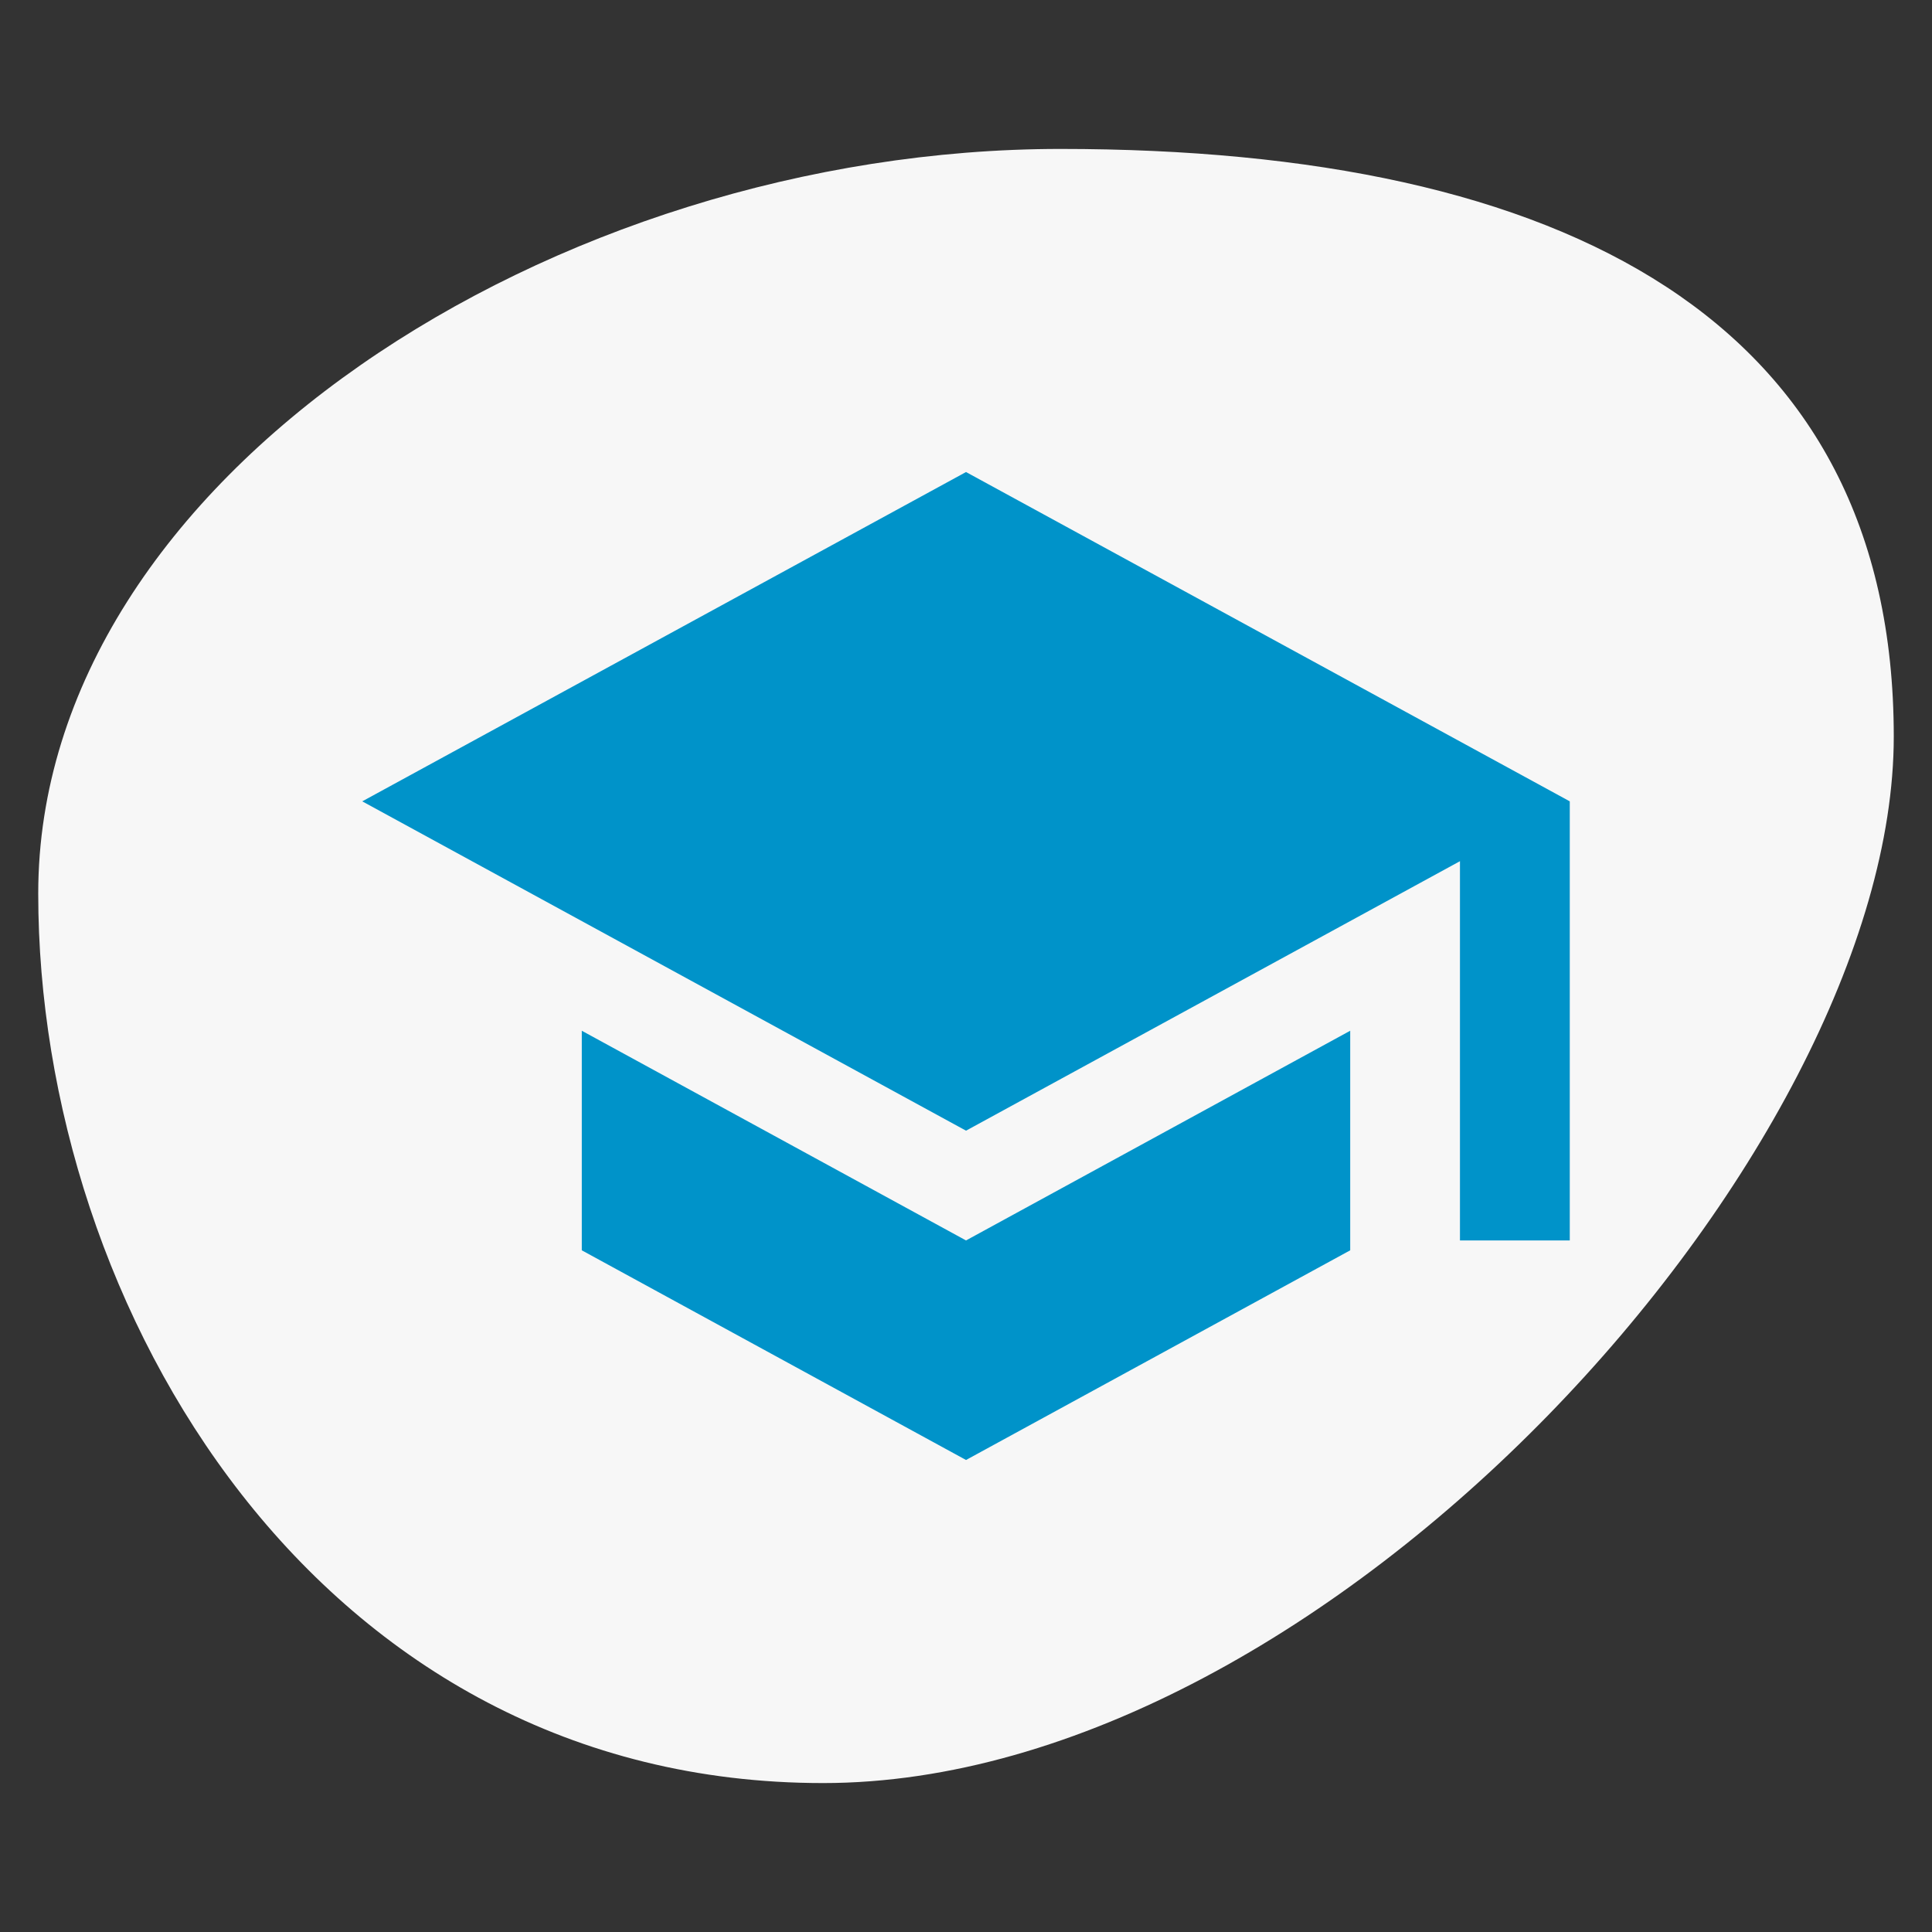
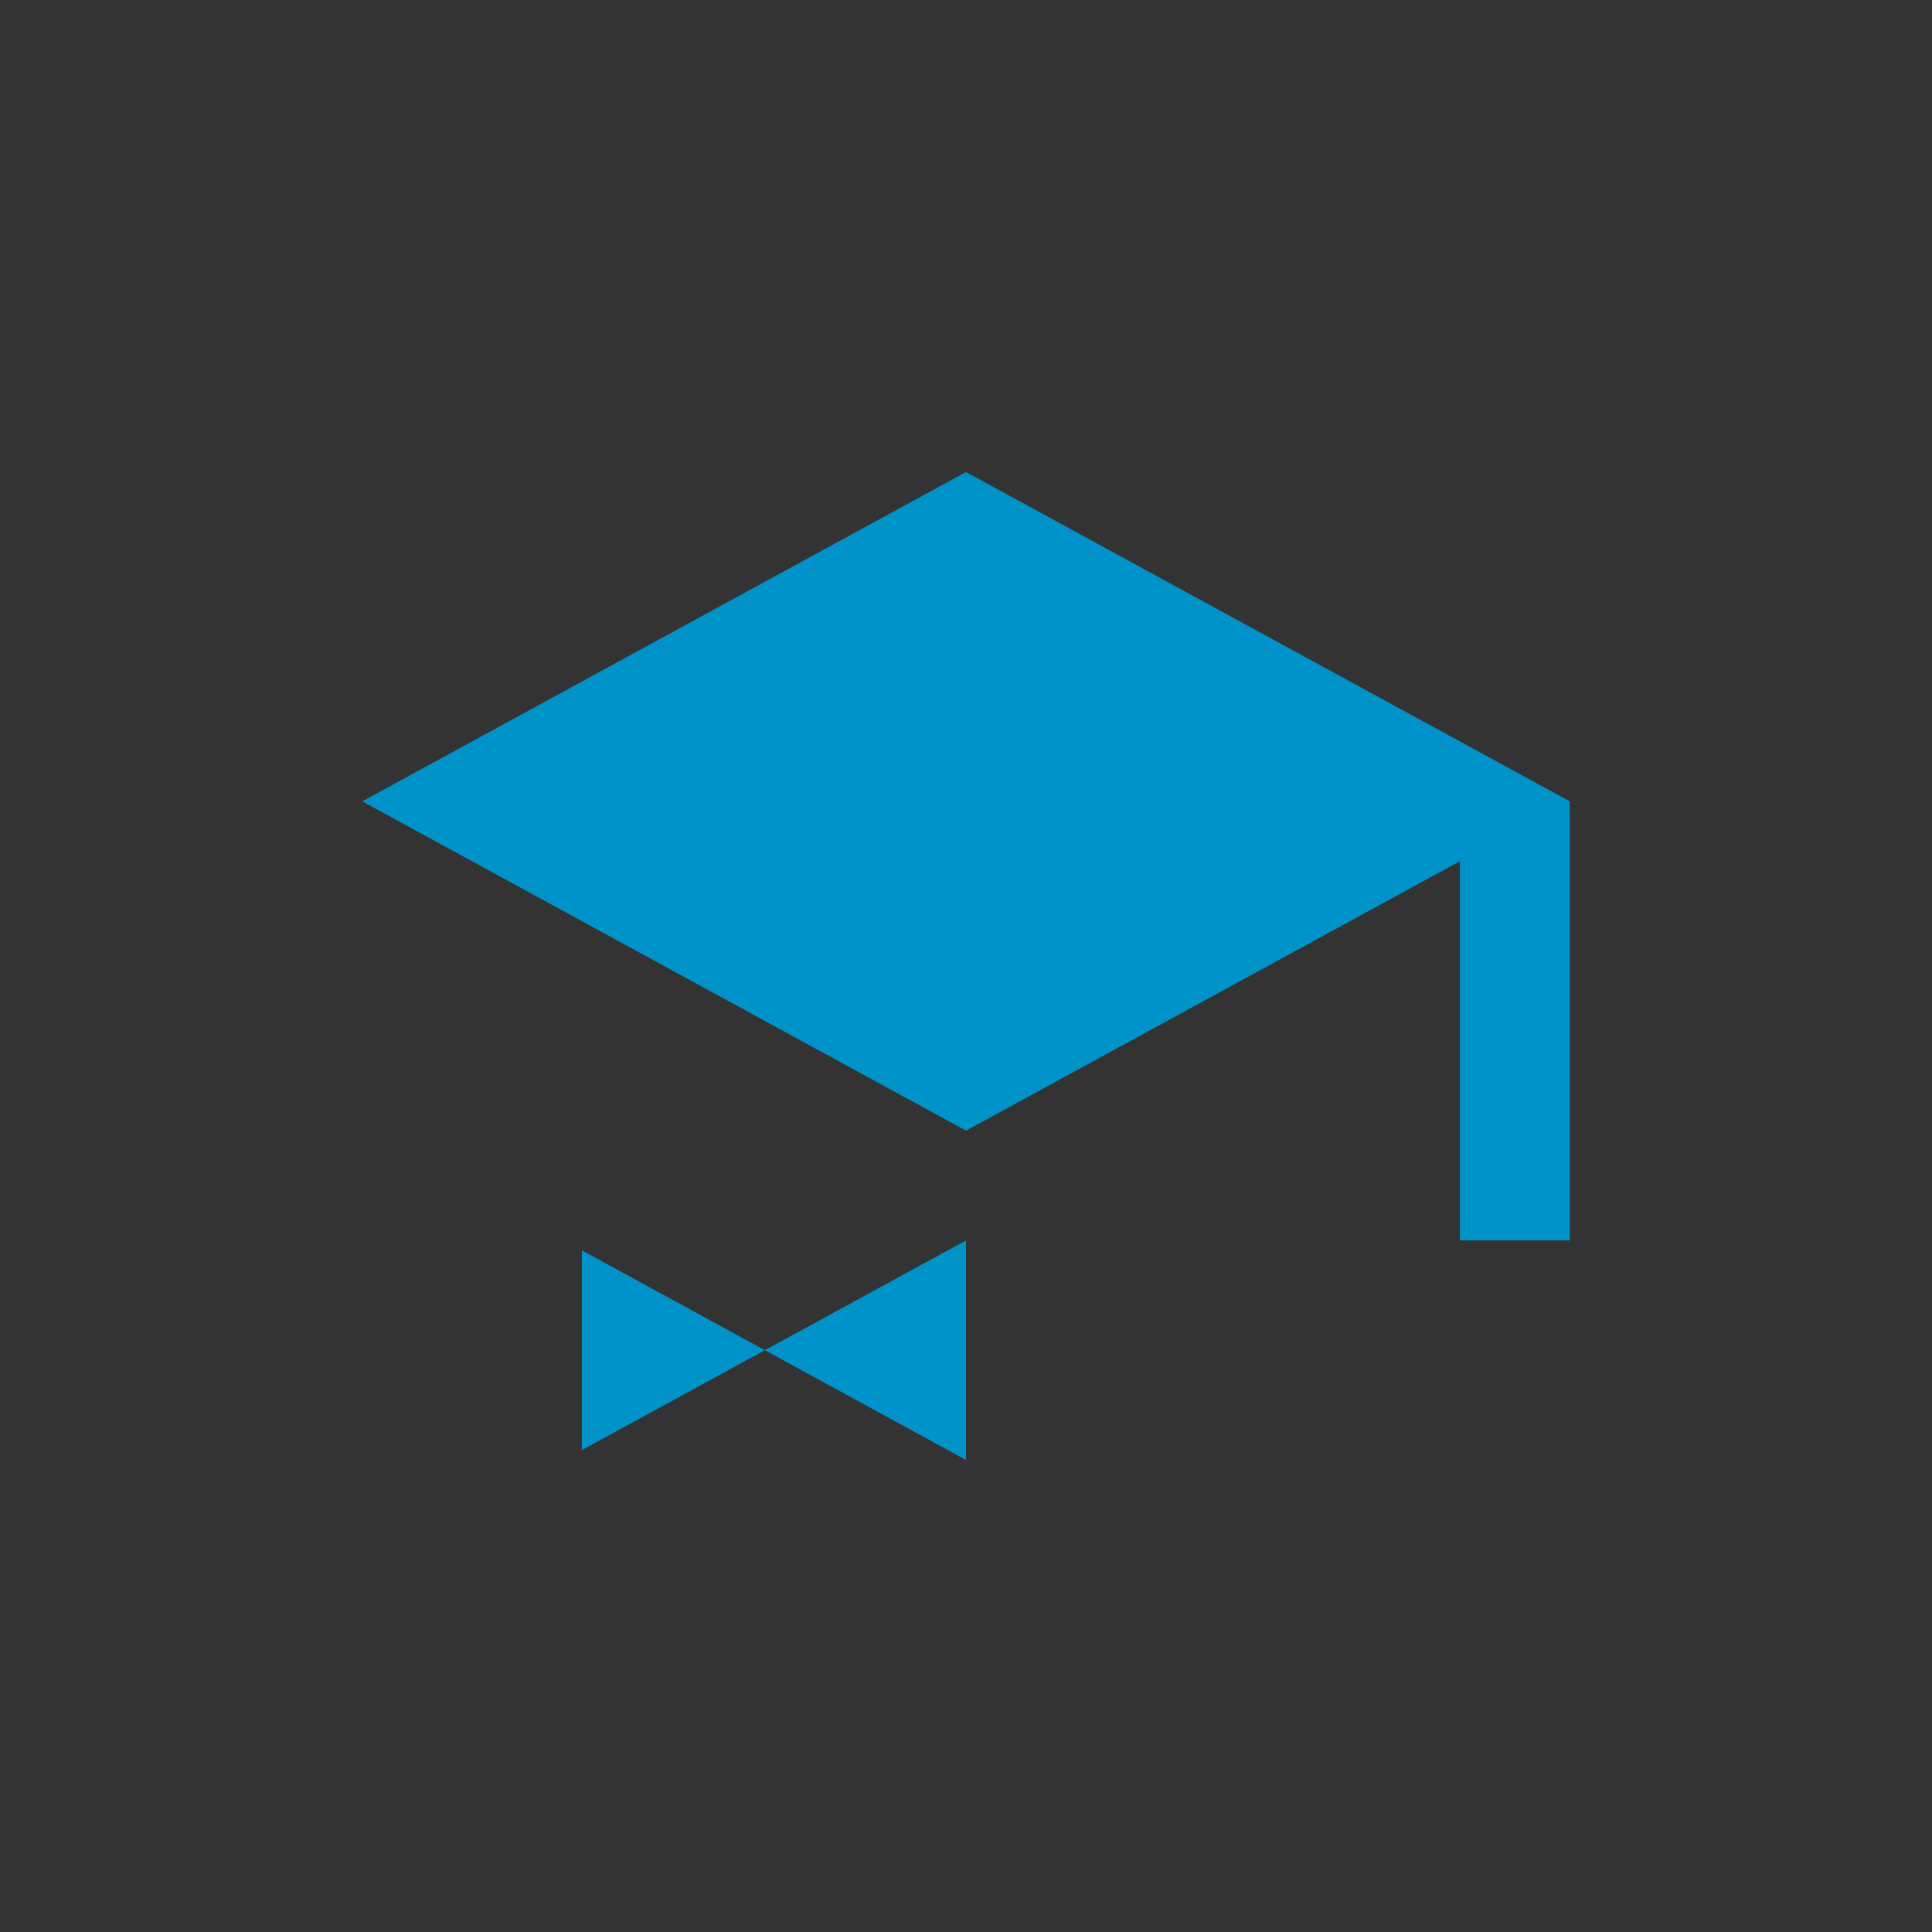
<svg xmlns="http://www.w3.org/2000/svg" version="1.1" x="0px" y="0px" width="80px" height="80px" viewBox="-1.583 -6.167 80 80" enable-background="new -1.583 -6.167 80 80" xml:space="preserve">
  <rect x="-1.583" y="-6.167" width="80" height="80" fill="#333333" stroke="none" />
  <defs>
</defs>
-   <path fill="#F7F7F7" d="M76.834,24.334c0,17.211-23.438,43.332-44.334,43.332  c-20.895,0-32.5-19.621-32.5-36.832C0,13.621,21.439,0,42.334,0  S76.834,7.121,76.834,24.334z" />
-   <path fill="#0093C9" d="M22.508,36.514v9.092l15.91,8.682l15.908-8.682v-9.092  l-15.908,8.683L22.508,36.514z M38.418,13.379L13.417,27.015l25.001,13.637  l20.453-11.159v15.704h4.547V27.015L38.418,13.379z" />
+   <path fill="#0093C9" d="M22.508,36.514v9.092l15.91,8.682v-9.092  l-15.908,8.683L22.508,36.514z M38.418,13.379L13.417,27.015l25.001,13.637  l20.453-11.159v15.704h4.547V27.015L38.418,13.379z" />
</svg>